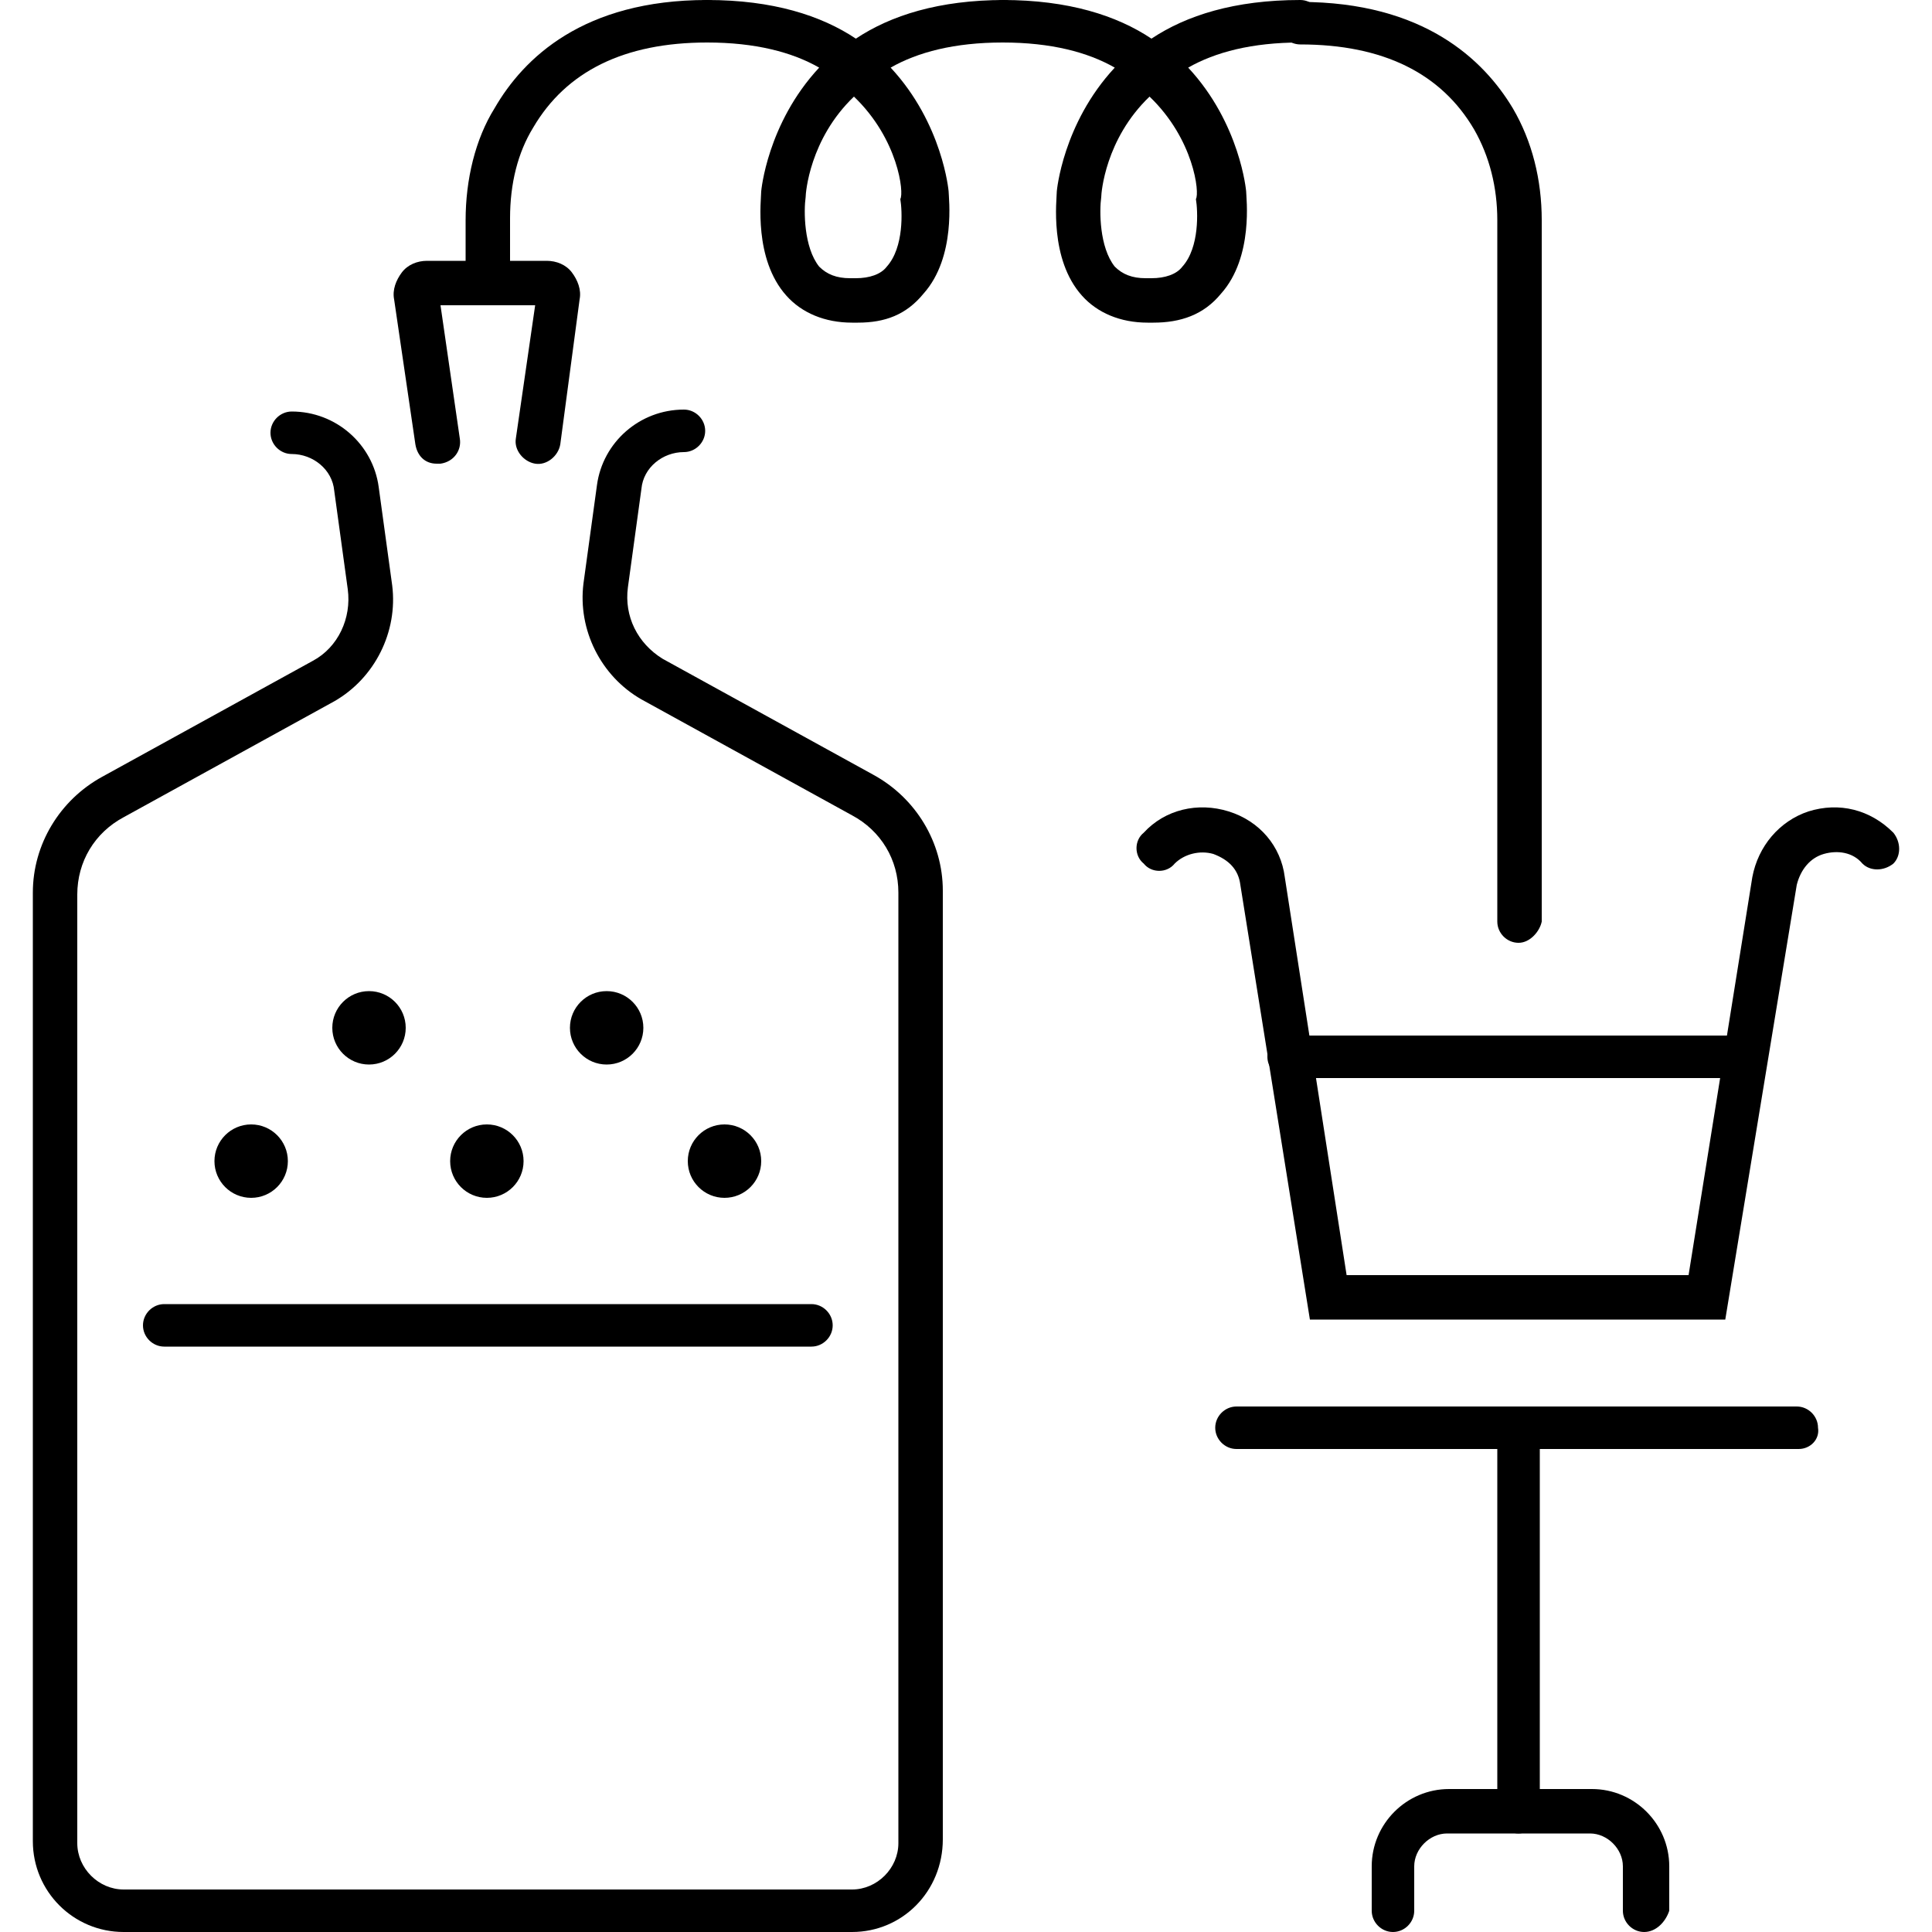
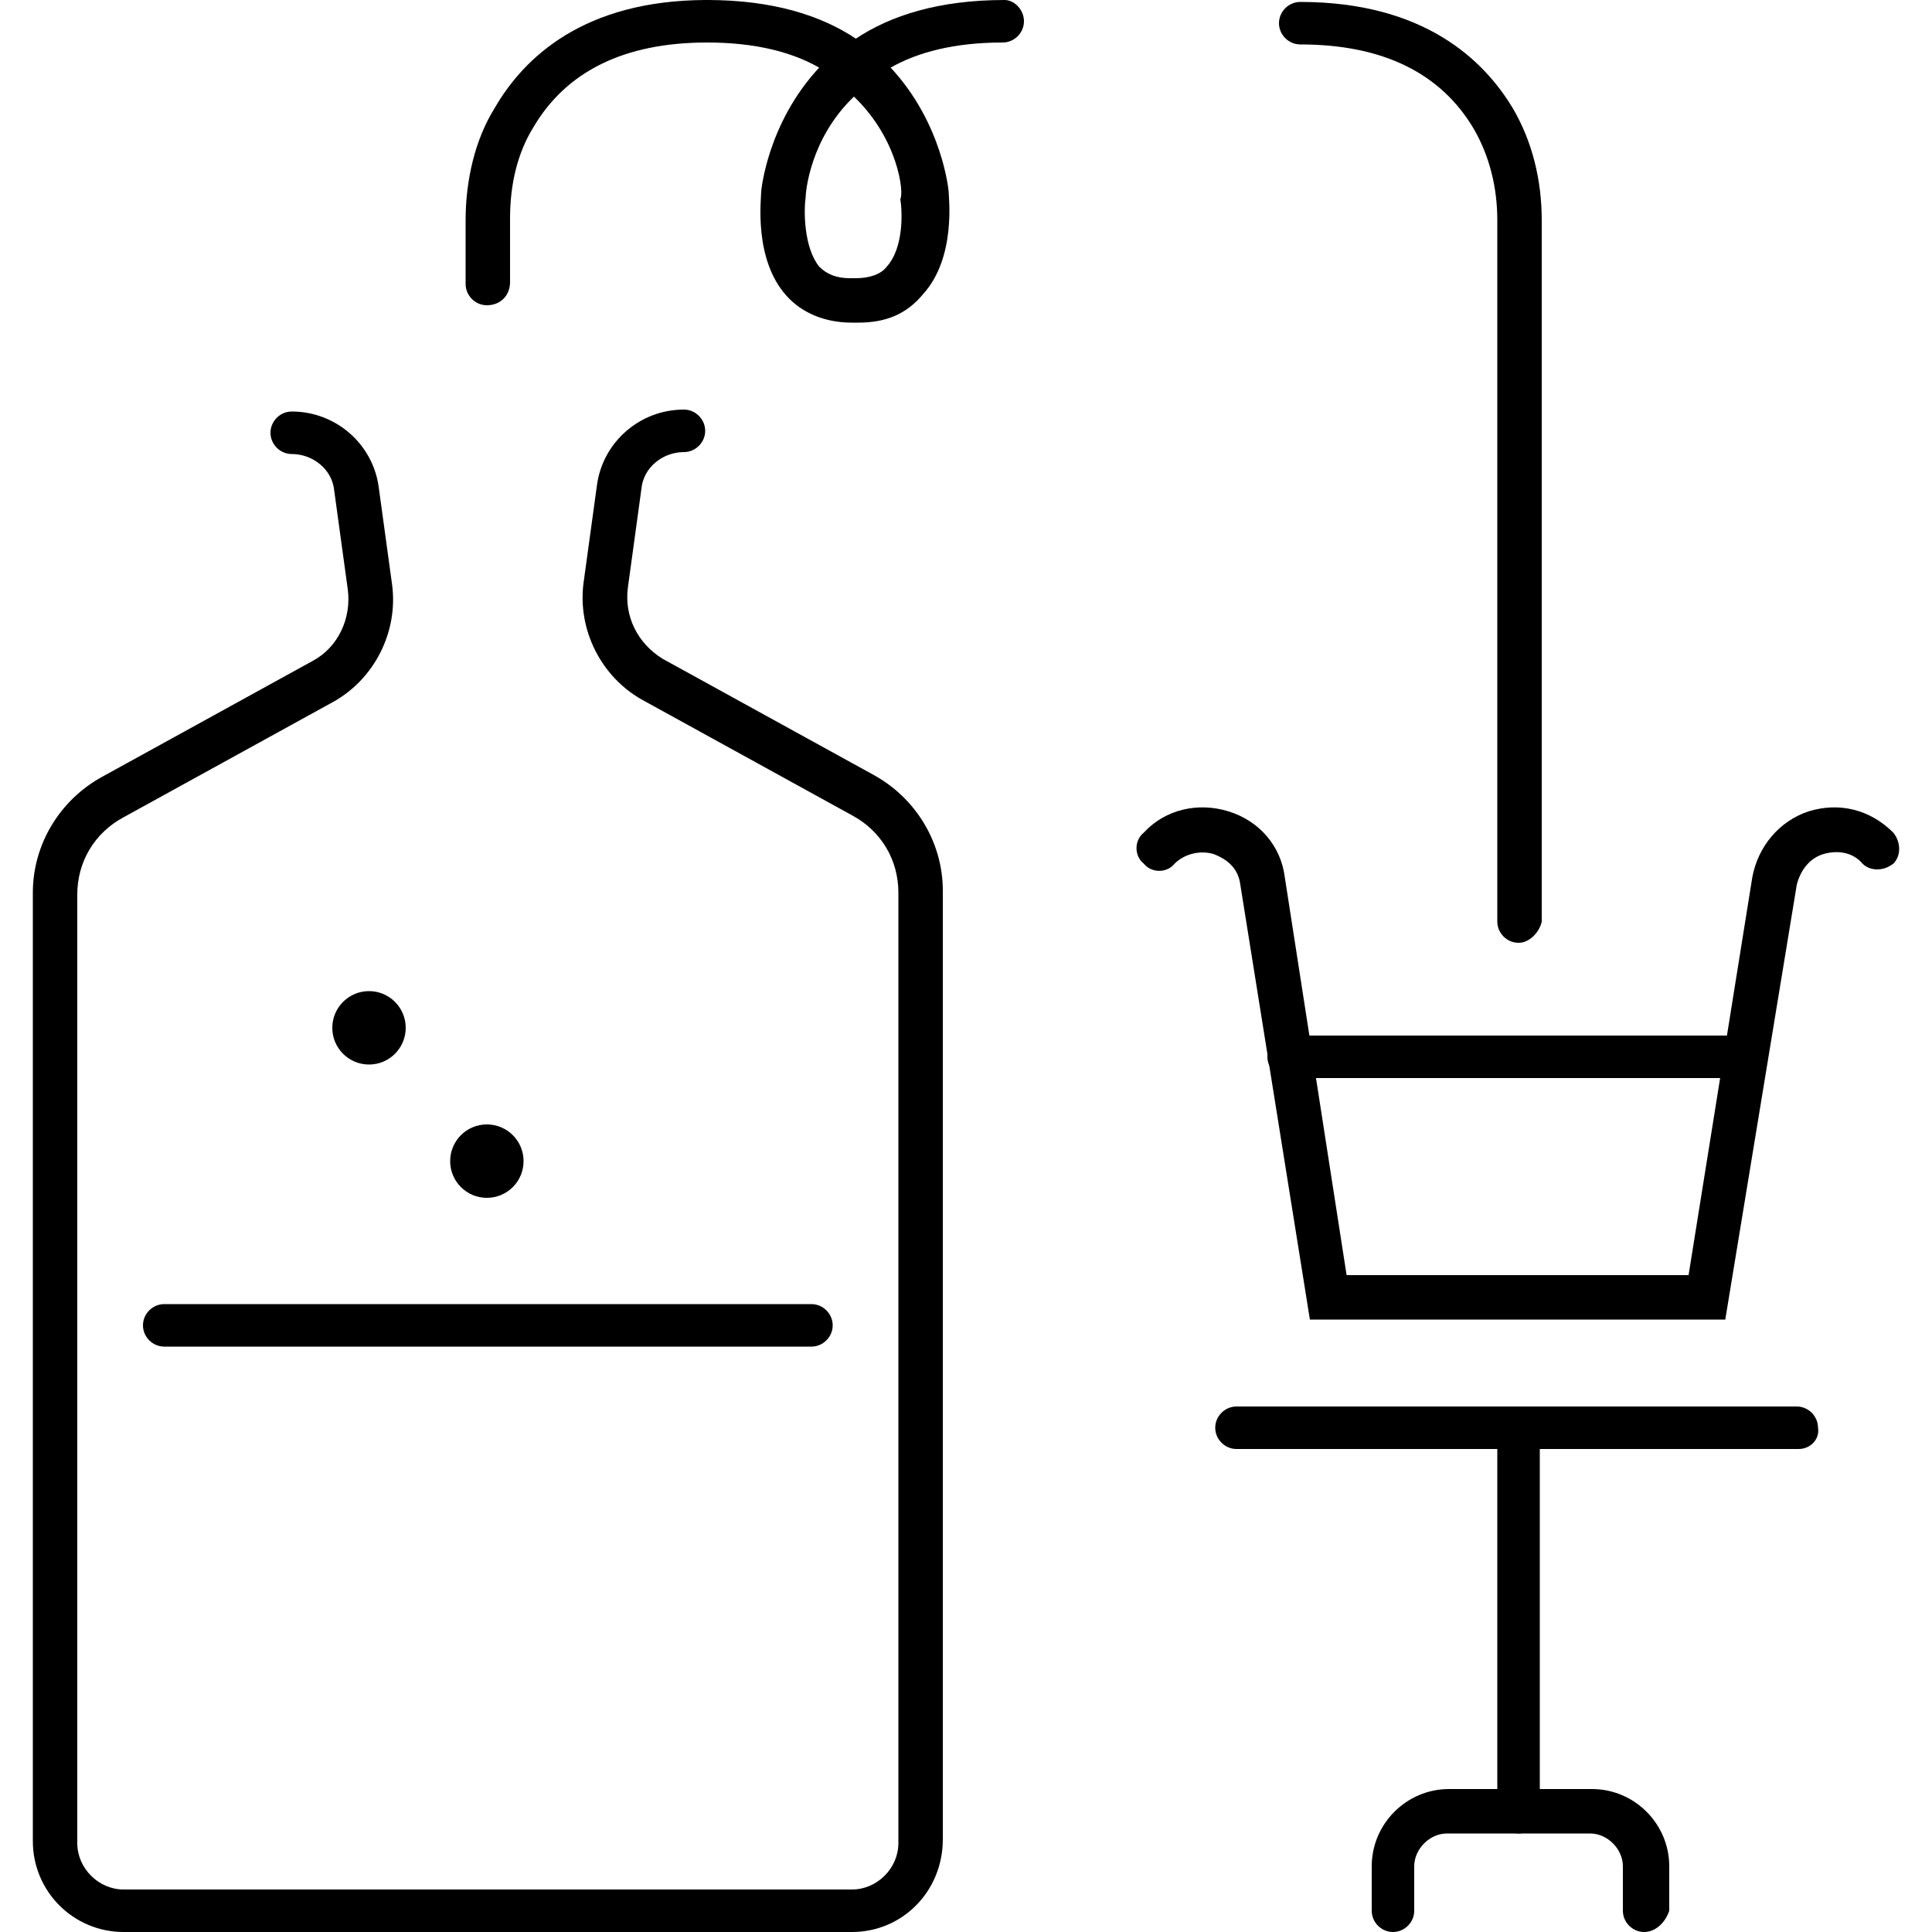
<svg xmlns="http://www.w3.org/2000/svg" height="100px" width="100px" fill="#000000" version="1.1" x="0px" y="0px" viewBox="0 0 100 100" style="enable-background:new 0 0 100 100;" xml:space="preserve">
  <g>
    <g>
      <path d="M44.1,100H6.4c-2.6,0-4.7-2.1-4.7-4.7V46.2c0-2.5,1.4-4.8,3.6-6l10.9-6c1.3-0.7,2-2.2,1.8-3.7l-0.7-5.1    c-0.1-1.1-1.1-1.9-2.2-1.9c-0.6,0-1.1-0.5-1.1-1.1c0-0.6,0.5-1.1,1.1-1.1c2.3,0,4.2,1.7,4.5,3.9l0.7,5.1c0.3,2.4-0.9,4.8-3,6    l-10.9,6c-1.5,0.8-2.4,2.3-2.4,4v49.1c0,1.3,1.1,2.4,2.4,2.4h37.7c1.3,0,2.4-1.1,2.4-2.4V46.2c0-1.7-0.9-3.2-2.4-4l-10.9-6    c-2.1-1.2-3.3-3.6-3-6l0.7-5.1c0.3-2.2,2.2-3.9,4.5-3.9c0.6,0,1.1,0.5,1.1,1.1c0,0.6-0.5,1.1-1.1,1.1c-1.1,0-2.1,0.8-2.2,1.9    l-0.7,5.1c-0.2,1.5,0.5,2.9,1.8,3.7l10.9,6c2.2,1.2,3.6,3.5,3.6,6v49.1C48.8,97.9,46.7,100,44.1,100z" />
    </g>
    <g>
-       <path d="M22.6,24c-0.6,0-1-0.4-1.1-1l-1.1-7.5c-0.1-0.5,0.1-1,0.4-1.4c0.3-0.4,0.8-0.6,1.3-0.6h6.2    c0.5,0,1,0.2,1.3,0.6c0.3,0.4,0.5,0.9,0.4,1.4L29,23c-0.1,0.6-0.7,1.1-1.3,1c-0.6-0.1-1.1-0.7-1-1.3l1-6.9h-4.9l1,6.9    c0.1,0.6-0.3,1.2-1,1.3C22.7,24,22.7,24,22.6,24z" />
-     </g>
+       </g>
    <g>
      <path d="M42,69.7H8.5c-0.6,0-1.1-0.5-1.1-1.1c0-0.6,0.5-1.1,1.1-1.1H42c0.6,0,1.1,0.5,1.1,1.1    C43.1,69.2,42.6,69.7,42,69.7z" />
    </g>
    <g>
      <g>
        <g>
          <path d="M44.4,16.7h-0.3c-1.4,0-2.6-0.5-3.4-1.4c-1.7-1.9-1.3-5-1.3-5.4c0,0,0.3-3.5,3-6.4      c-1.4-0.8-3.3-1.3-5.8-1.3c-0.6,0-1.1-0.5-1.1-1.1c0-0.6,0.5-1.1,1.1-1.1c3.4,0,5.9,0.8,7.7,2c1.8-1.2,4.3-2,7.7-2      C52.5,0,53,0.5,53,1.1c0,0.6-0.5,1.1-1.1,1.1c-2.5,0-4.4,0.5-5.8,1.3c2.7,2.9,3,6.4,3,6.4c0,0.3,0.4,3.4-1.3,5.3      C46.9,16.3,45.8,16.7,44.4,16.7z M44.2,5c-2.3,2.2-2.5,5-2.5,5.2c-0.1,0.7-0.1,2.6,0.7,3.6c0.4,0.4,0.9,0.6,1.6,0.6h0.3      c0.7,0,1.3-0.2,1.6-0.6c0.9-1,0.8-2.9,0.7-3.5C46.8,10,46.5,7.2,44.2,5z" />
        </g>
        <g>
          <path d="M78.6,48.8c-0.6,0-1.1-0.5-1.1-1.1V11.4c0-1.7-0.4-3.3-1.2-4.7c-1.7-2.9-4.7-4.4-9-4.4      c-0.6,0-1.1-0.5-1.1-1.1c0-0.6,0.5-1.1,1.1-1.1c6.4,0,9.5,3,11,5.5c1,1.7,1.5,3.7,1.5,5.8v36.3C79.7,48.2,79.2,48.8,78.6,48.8z" />
        </g>
        <g>
-           <path d="M59.7,16.7h-0.3c-1.4,0-2.6-0.5-3.4-1.4c-1.7-1.9-1.3-5-1.3-5.4c0,0,0.3-3.5,3-6.4      c-1.4-0.8-3.3-1.3-5.8-1.3c-0.6,0-1.1-0.5-1.1-1.1c0-0.6,0.5-1.1,1.1-1.1c3.4,0,5.9,0.8,7.7,2c1.8-1.2,4.3-2,7.7-2      c0.6,0,1.1,0.5,1.1,1.1c0,0.6-0.5,1.1-1.1,1.1c-2.5,0-4.4,0.5-5.8,1.3c2.7,2.9,3,6.4,3,6.4c0,0.3,0.4,3.4-1.3,5.3      C62.3,16.3,61.1,16.7,59.7,16.7z M59.5,5c-2.3,2.2-2.5,5-2.5,5.2c-0.1,0.7-0.1,2.6,0.7,3.6c0.4,0.4,0.9,0.6,1.6,0.6h0.3      c0.7,0,1.3-0.2,1.6-0.6c0.9-1,0.8-2.9,0.7-3.5C62.1,10,61.8,7.2,59.5,5z" />
-         </g>
+           </g>
      </g>
      <g>
        <g>
          <path d="M25.2,15.8c-0.6,0-1.1-0.5-1.1-1.1v-3.3c0-2.1,0.5-4.2,1.5-5.8C27.1,3,30.2,0,36.6,0      c0.6,0,1.1,0.5,1.1,1.1c0,0.6-0.5,1.1-1.1,1.1c-4.3,0-7.3,1.5-9,4.4c-0.8,1.3-1.2,2.9-1.2,4.7v3.3      C26.4,15.3,25.9,15.8,25.2,15.8z" />
        </g>
      </g>
    </g>
    <g>
      <path d="M89.3,68.3H67.8l-3.6-22.5c-0.1-0.8-0.6-1.3-1.4-1.6c-0.7-0.2-1.5,0-2,0.5c-0.4,0.5-1.2,0.5-1.6,0    c-0.5-0.4-0.5-1.2,0-1.6c1.1-1.2,2.8-1.6,4.4-1.1c1.6,0.5,2.7,1.8,2.9,3.4L69.7,66h17.7l3.3-20.6c0.3-1.6,1.4-2.9,2.9-3.4    c1.6-0.5,3.2-0.1,4.4,1.1c0.4,0.5,0.4,1.2,0,1.6c-0.5,0.4-1.2,0.4-1.6,0c-0.5-0.6-1.3-0.7-2-0.5c-0.7,0.2-1.2,0.8-1.4,1.6    L89.3,68.3z" />
    </g>
    <g>
      <path d="M93.1,75H64c-0.6,0-1.1-0.5-1.1-1.1c0-0.6,0.5-1.1,1.1-1.1h29c0.6,0,1.1,0.5,1.1,1.1    C94.2,74.5,93.7,75,93.1,75z" />
    </g>
    <g>
      <path d="M78.6,94.9c-0.6,0-1.1-0.5-1.1-1.1V73.9c0-0.6,0.5-1.1,1.1-1.1s1.1,0.5,1.1,1.1v19.8    C79.7,94.3,79.2,94.9,78.6,94.9z" />
    </g>
    <g>
      <path d="M85.1,100c-0.6,0-1.1-0.5-1.1-1.1v-2.3c0-0.9-0.8-1.7-1.7-1.7h-7.4c-0.9,0-1.7,0.8-1.7,1.7v2.3    c0,0.6-0.5,1.1-1.1,1.1c-0.6,0-1.1-0.5-1.1-1.1v-2.3c0-2.2,1.8-4,4-4h7.4c2.2,0,4,1.8,4,4v2.3C86.2,99.5,85.7,100,85.1,100z" />
    </g>
    <g>
-       <circle cx="13" cy="60.1" r="1.9" />
      <circle cx="25.2" cy="60.1" r="1.9" />
      <circle cx="19.1" cy="53.2" r="1.9" />
-       <circle cx="31.4" cy="53.2" r="1.9" />
-       <circle cx="37.5" cy="60.1" r="1.9" />
    </g>
    <g>
      <path d="M90.4,55.8H66.7c-0.6,0-1.1-0.5-1.1-1.1c0-0.6,0.5-1.1,1.1-1.1h23.6c0.6,0,1.1,0.5,1.1,1.1    C91.5,55.3,91,55.8,90.4,55.8z" />
    </g>
  </g>
</svg>